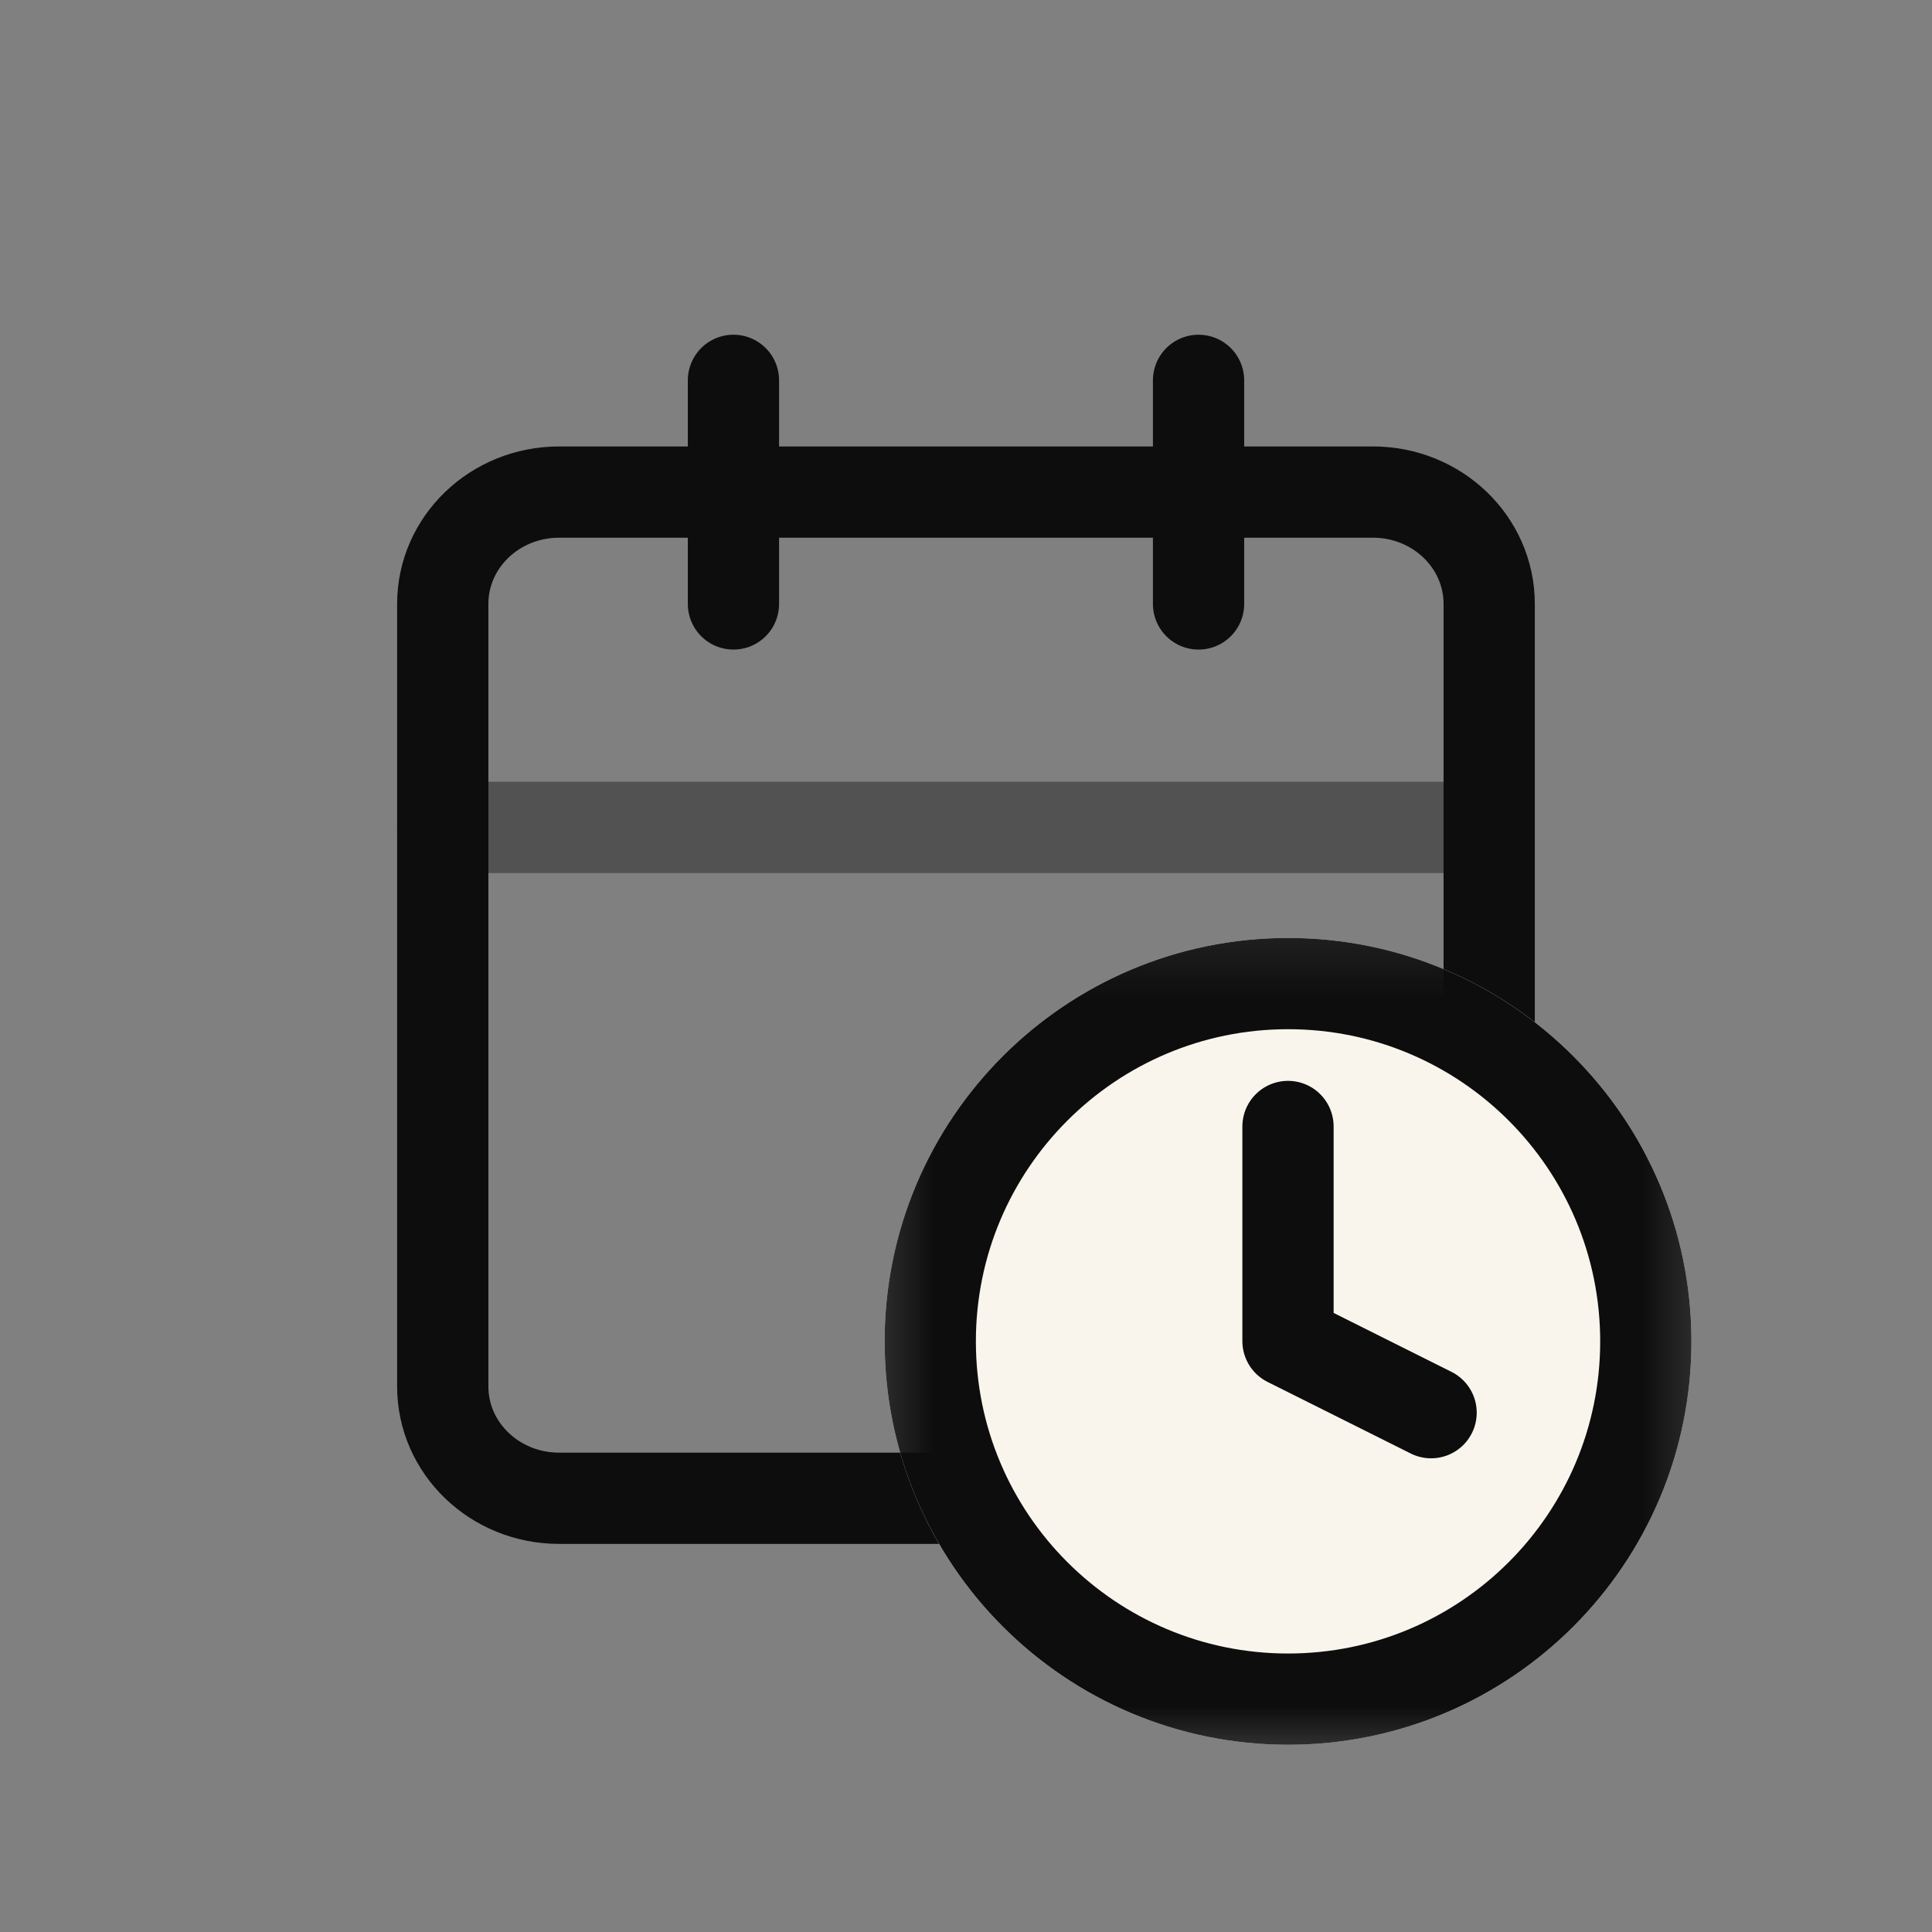
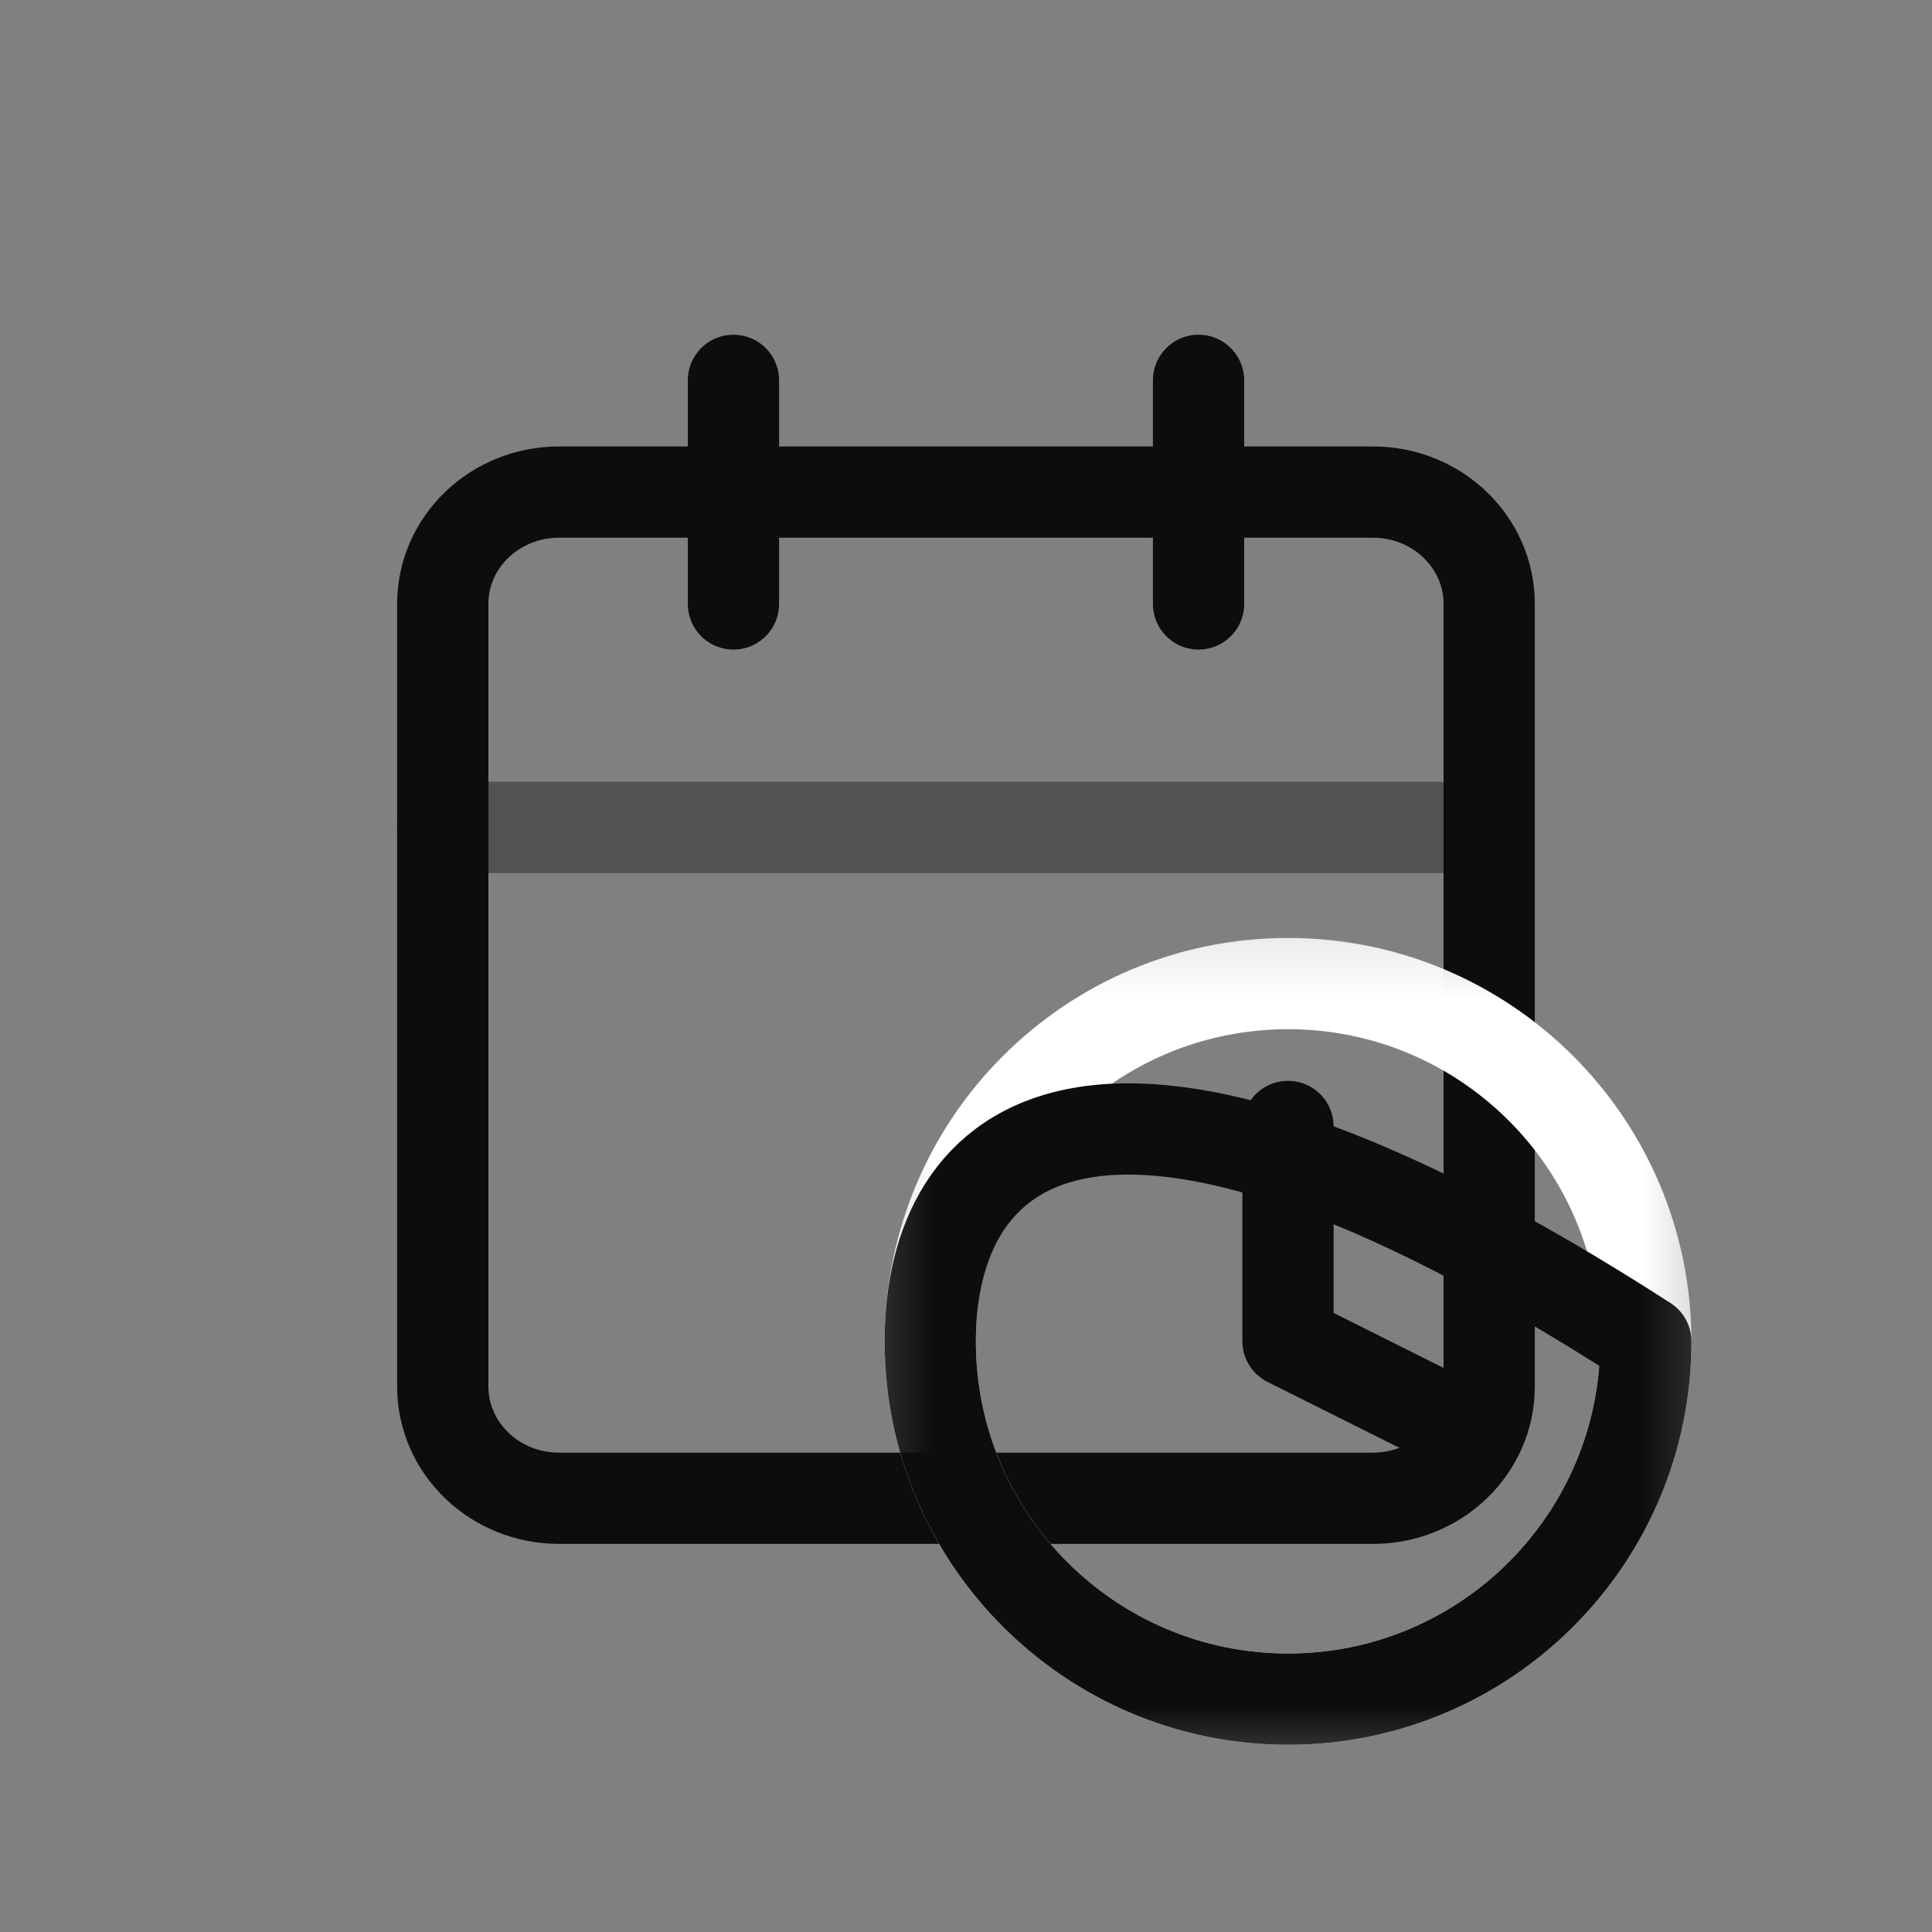
<svg xmlns="http://www.w3.org/2000/svg" width="30" height="30" viewBox="0 0 30 30" fill="none">
  <rect x="0" y="0" width="30" height="30" fill="#808080" stroke="none" />
  <g clip-path="url(#clip0_2729_7949)">
    <path d="M21.319 7.641H8.681C7.683 7.641 6.875 8.418 6.875 9.377V21.529C6.875 22.488 7.683 23.265 8.681 23.265H21.319C22.316 23.265 23.124 22.488 23.124 21.529V9.377C23.124 8.418 22.316 7.641 21.319 7.641Z" stroke="#0D0D0D" stroke-width="1.417" stroke-linecap="round" stroke-linejoin="round" />
    <path d="M18.611 5.906V9.378" stroke="#0D0D0D" stroke-width="1.417" stroke-linecap="round" stroke-linejoin="round" />
    <path d="M11.389 5.906V9.378" stroke="#0D0D0D" stroke-width="1.417" stroke-linecap="round" stroke-linejoin="round" />
    <path d="M6.875 12.848H23.124" stroke="#0D0D0D" stroke-opacity="0.4" stroke-width="1.417" stroke-linecap="round" stroke-linejoin="round" />
    <mask id="mask0_2729_7949" style="mask-type:luminance" maskUnits="userSpaceOnUse" x="13" y="14" width="14" height="14">
      <path d="M26.665 14.164H13.332V27.497H26.665V14.164Z" fill="white" />
    </mask>
    <g mask="url(#mask0_2729_7949)">
-       <path d="M20.001 26.384C23.069 26.384 25.556 23.897 25.556 20.829C25.556 17.761 23.069 15.273 20.001 15.273C16.933 15.273 14.445 17.761 14.445 20.829C14.445 23.897 16.933 26.384 20.001 26.384Z" fill="#F9F5EC" />
      <path d="M20.001 26.384C23.069 26.384 25.556 23.897 25.556 20.829C25.556 17.761 23.069 15.273 20.001 15.273C16.933 15.273 14.445 17.761 14.445 20.829C14.445 23.897 16.933 26.384 20.001 26.384Z" stroke="white" stroke-width="1.417" stroke-linecap="round" stroke-linejoin="round" />
-       <path d="M20.001 26.384C23.069 26.384 25.556 23.897 25.556 20.829C25.556 17.761 23.069 15.273 20.001 15.273C16.933 15.273 14.445 17.761 14.445 20.829C14.445 23.897 16.933 26.384 20.001 26.384Z" stroke="#0D0D0D" stroke-width="1.417" stroke-linecap="round" stroke-linejoin="round" />
+       <path d="M20.001 26.384C23.069 26.384 25.556 23.897 25.556 20.829C16.933 15.273 14.445 17.761 14.445 20.829C14.445 23.897 16.933 26.384 20.001 26.384Z" stroke="#0D0D0D" stroke-width="1.417" stroke-linecap="round" stroke-linejoin="round" />
      <path d="M20 17.492V20.825L22.222 21.936" stroke="#0D0D0D" stroke-width="1.417" stroke-linecap="round" stroke-linejoin="round" />
    </g>
  </g>
  <defs>
    <clipPath id="clip0_2729_7949">
      <rect width="30" height="30" fill="white" />
    </clipPath>
  </defs>
</svg>